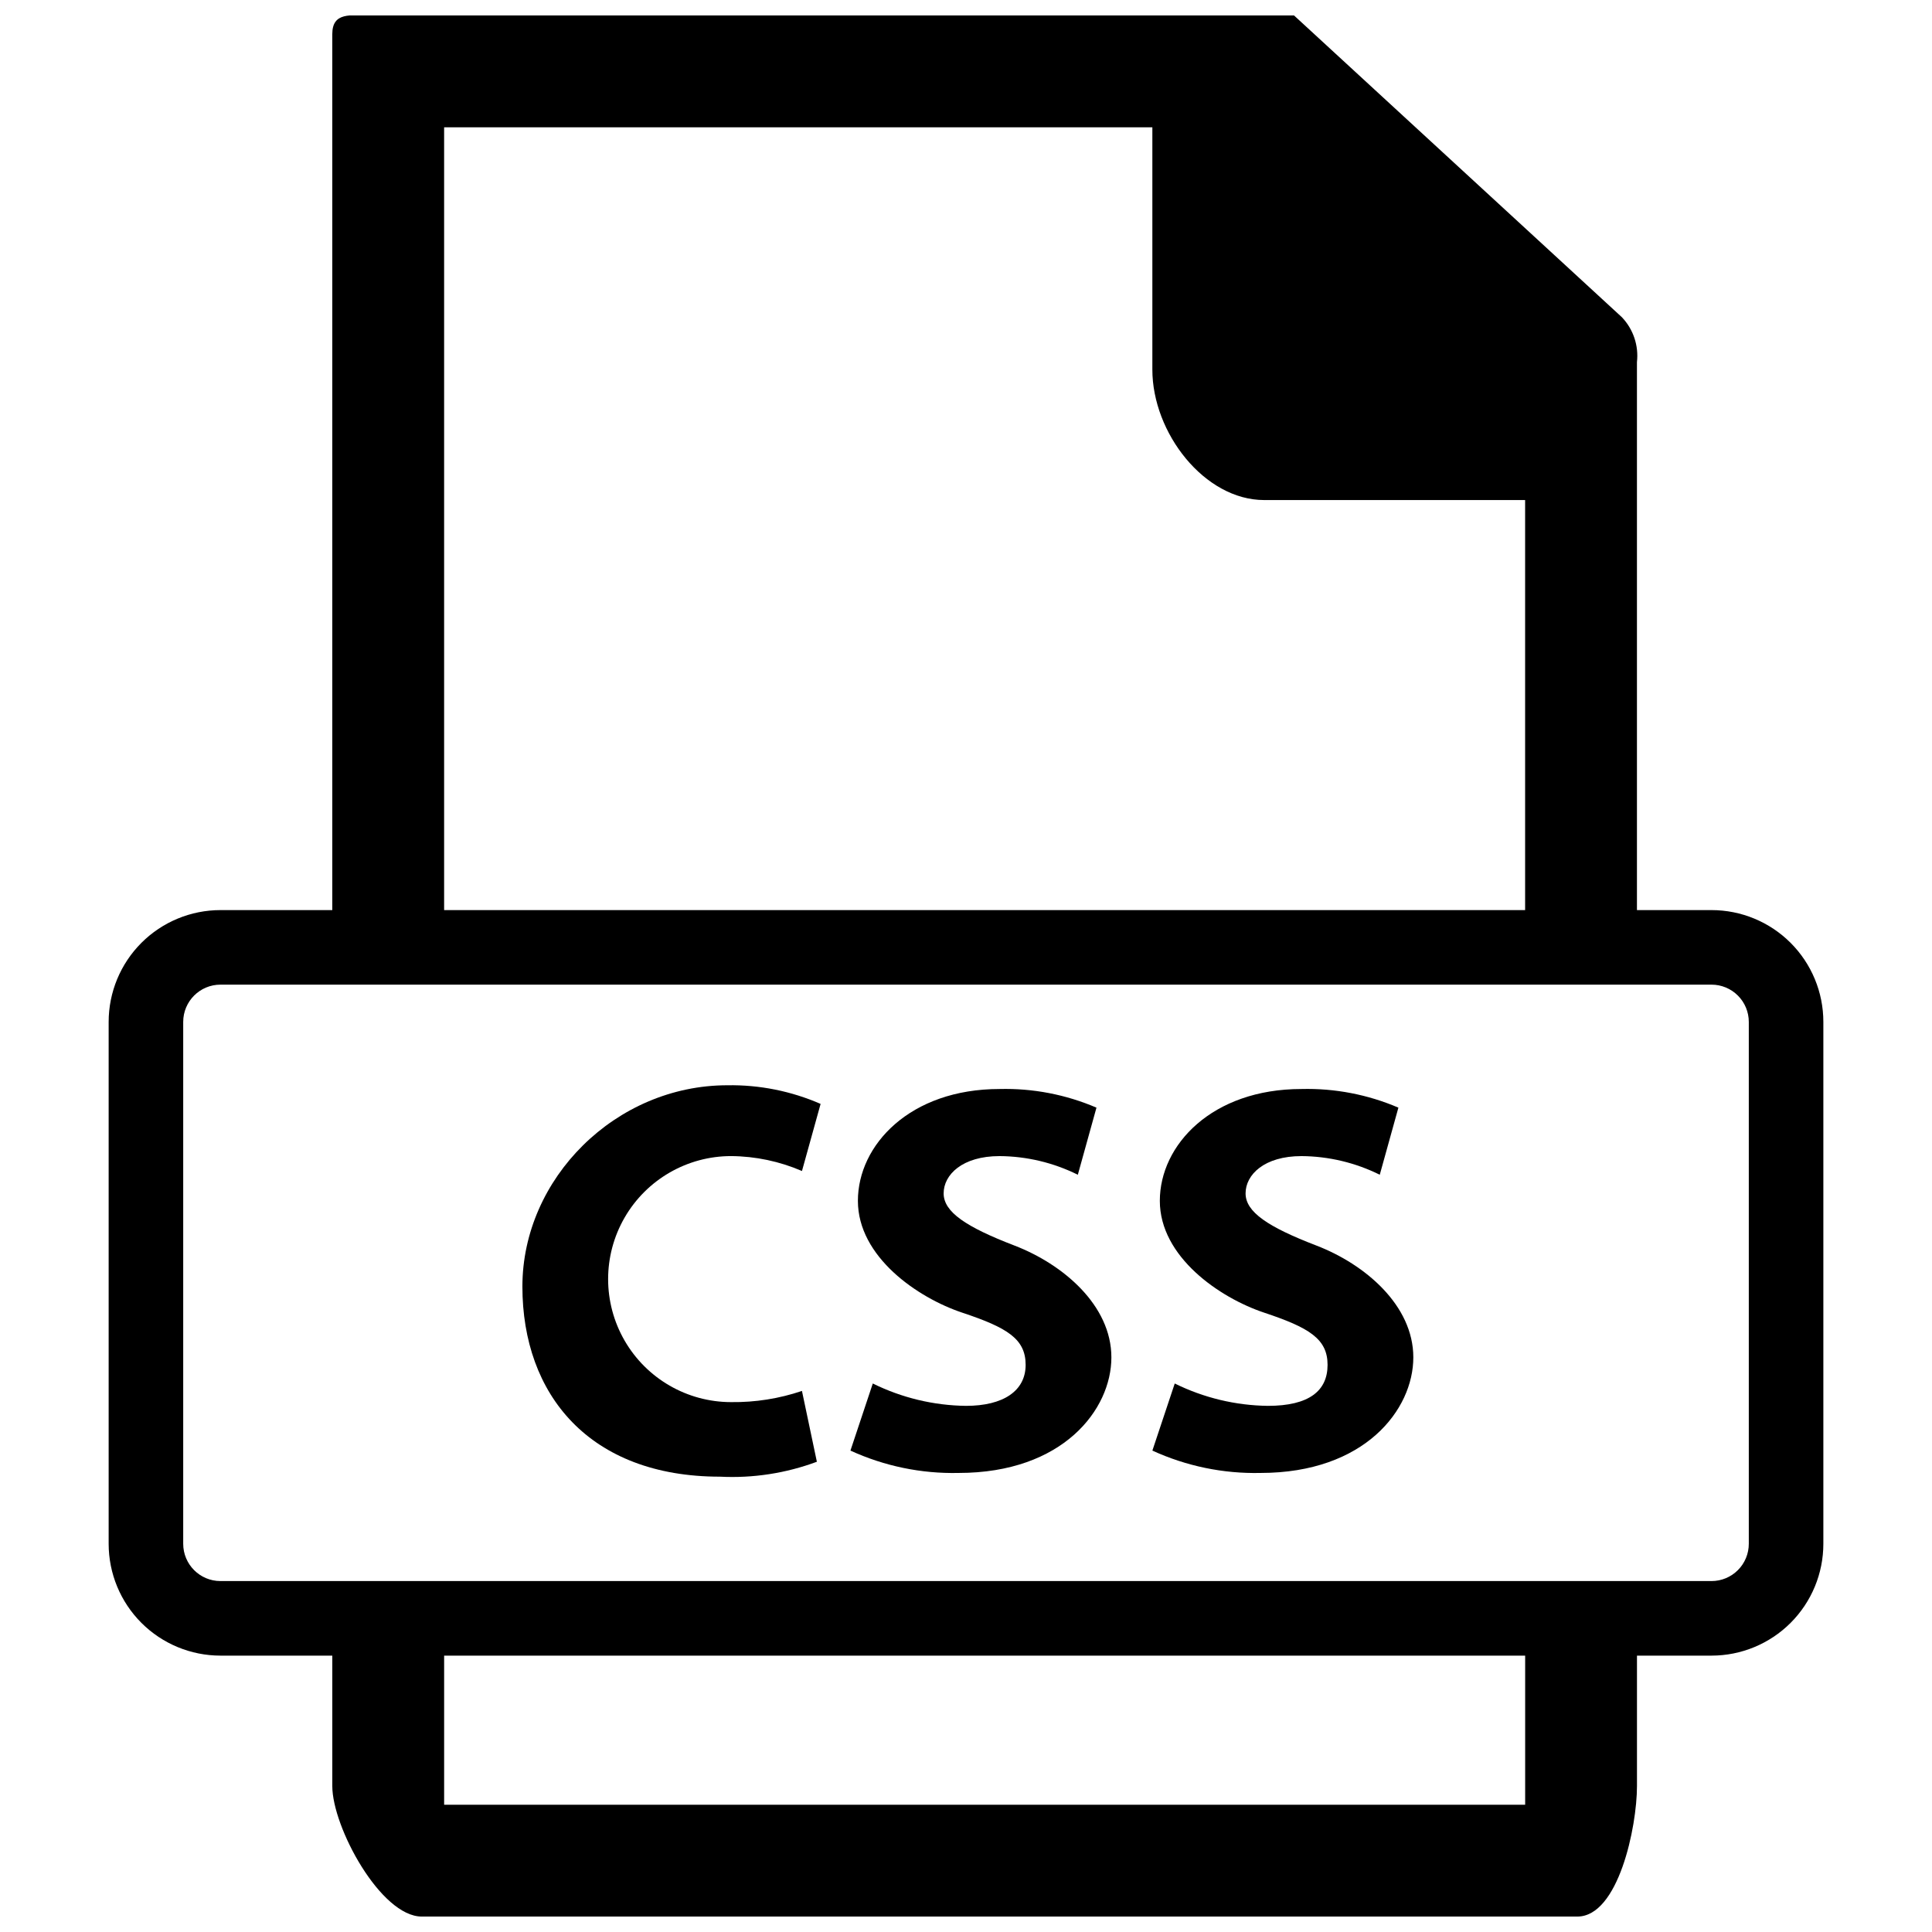
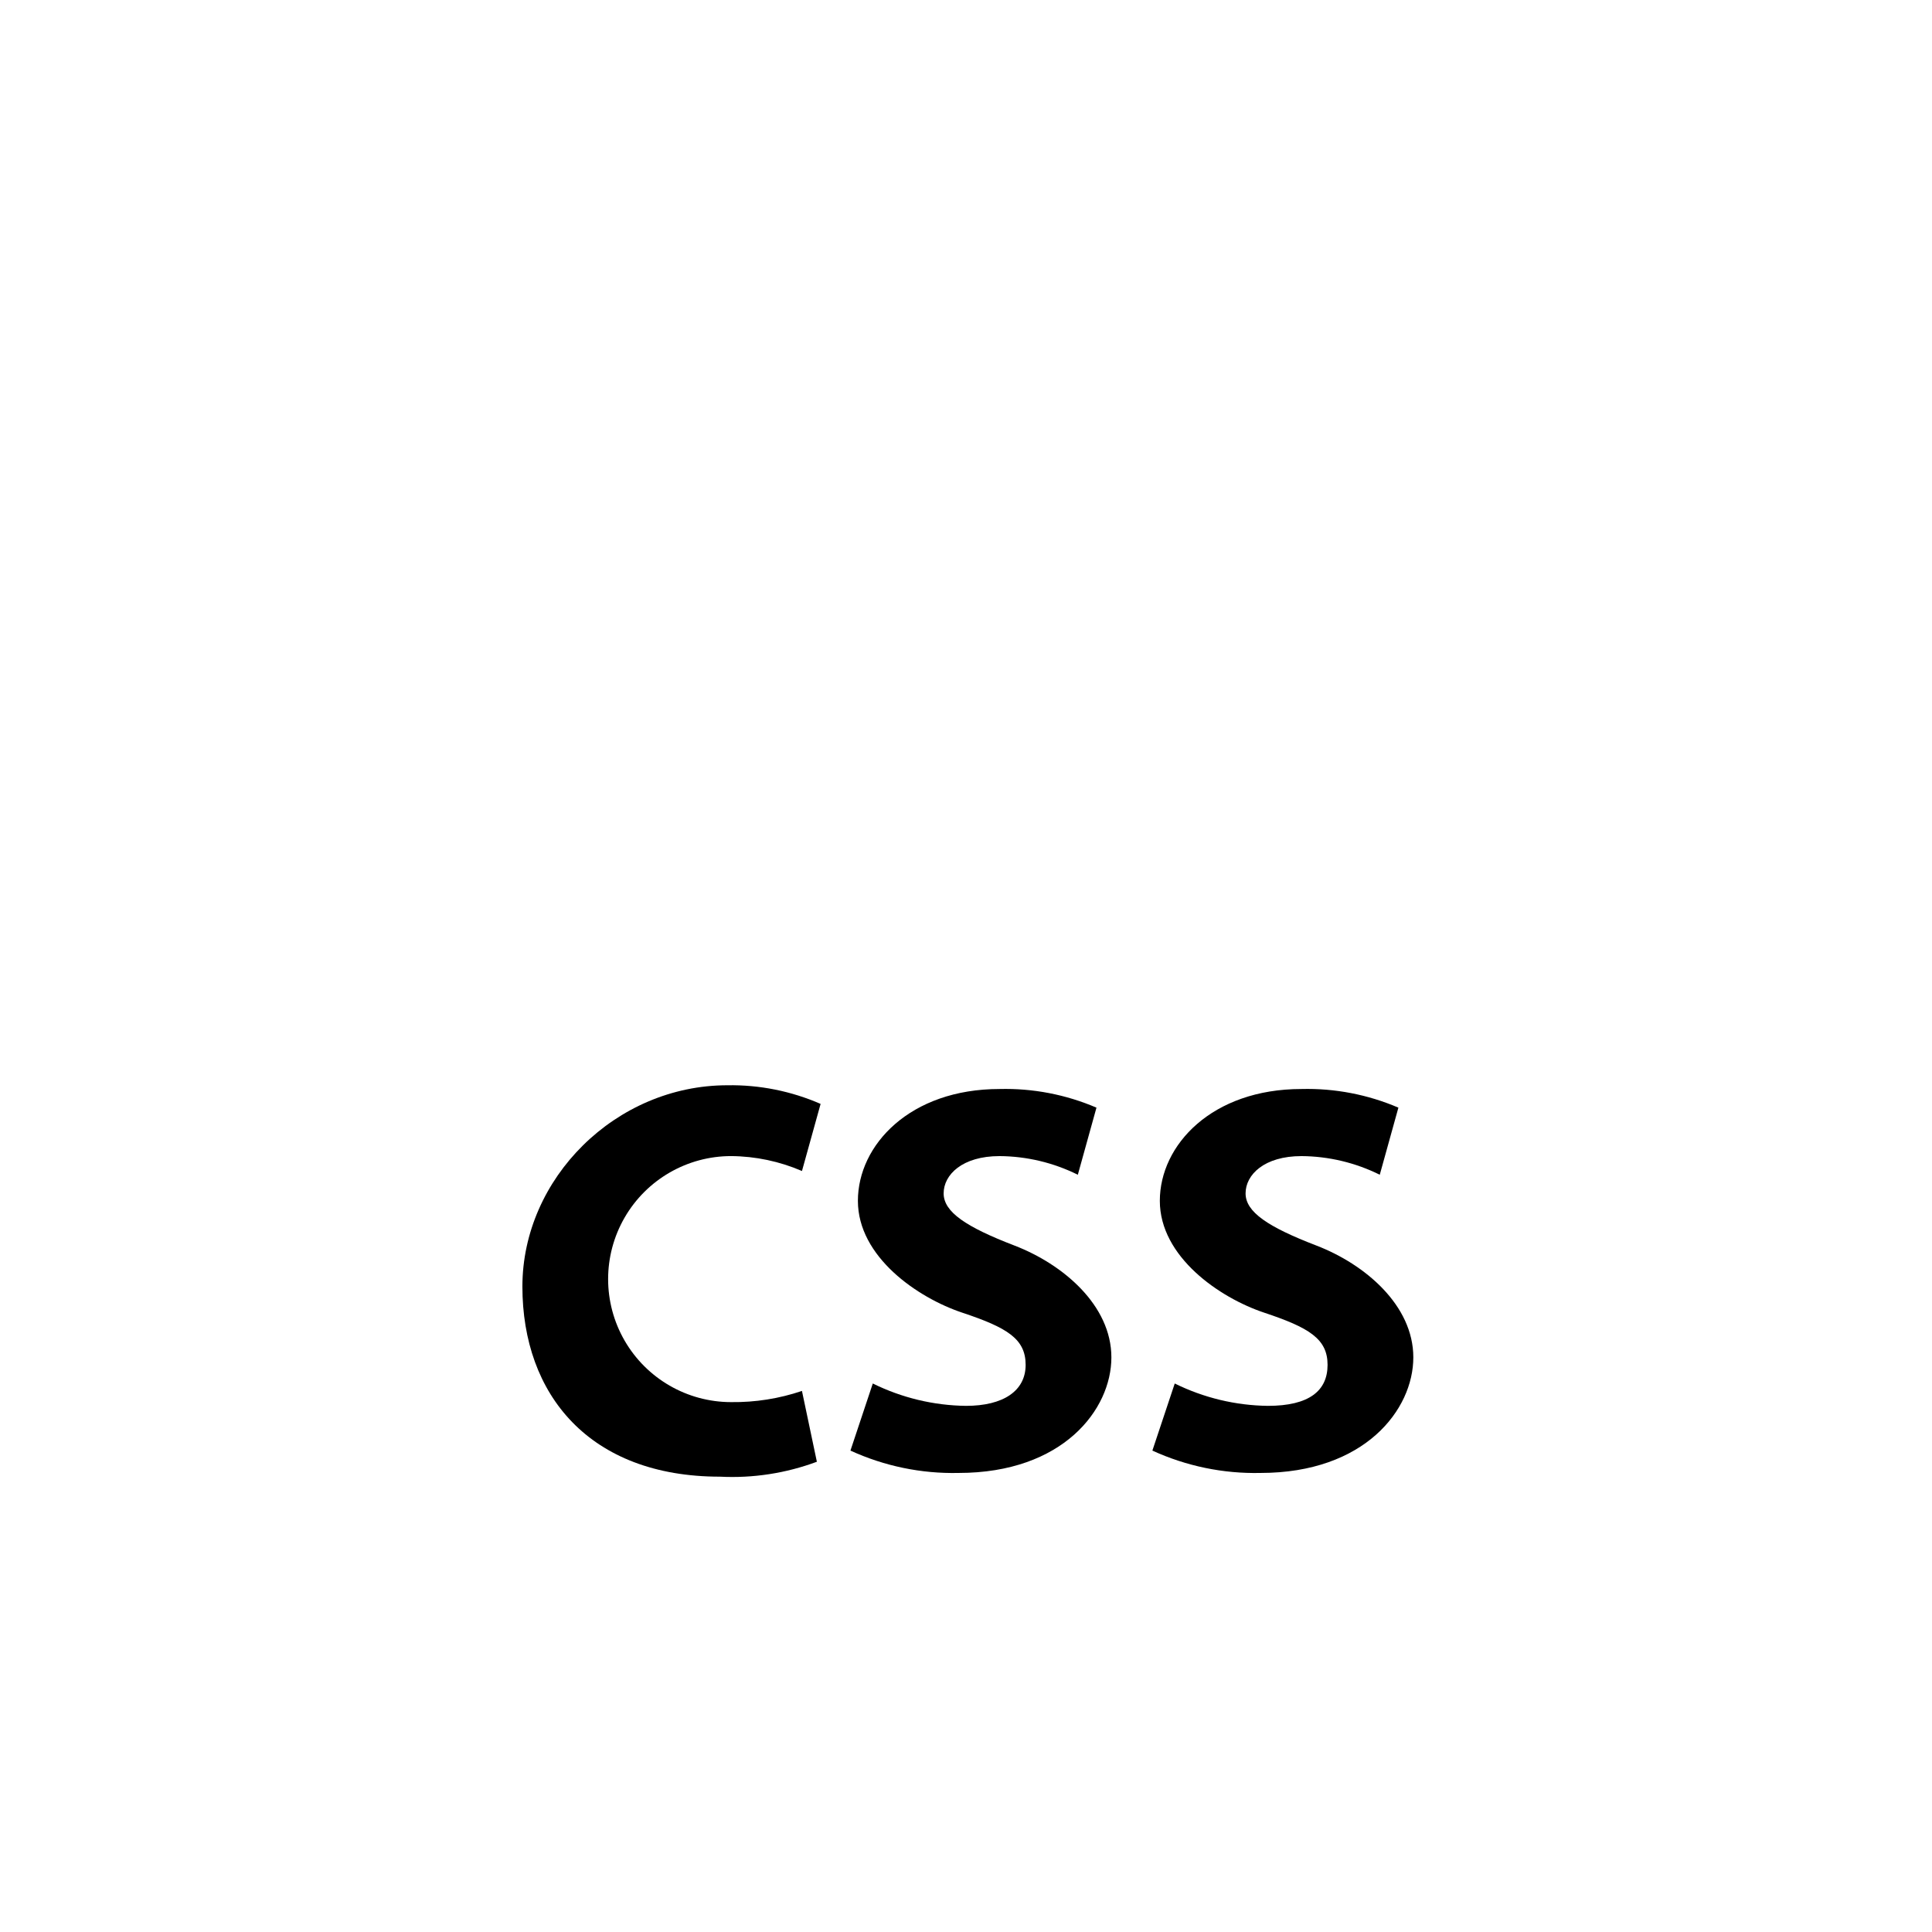
<svg xmlns="http://www.w3.org/2000/svg" width="800px" height="800px" version="1.1" viewBox="144 144 512 512">
  <defs>
    <clipPath id="a">
      <path d="m172 148.09h456v503.81h-456z" />
    </clipPath>
  </defs>
  <g clip-path="url(#a)">
-     <path d="m548.18 622.27h-286.48v-59.273l-29.637 0.004v54.332c0 10.867 12.844 34.574 23.707 34.574h306.24c10.867 0 15.805-23.707 15.805-34.574v-54.332h-29.633v59.273zm25.684-394.16-86.934-80.016h-244.99c-4.938 0-9.879-0.988-9.879 4.938v251.91h29.637v-227.21h187.69v64.211c0 16.793 13.828 34.574 29.637 34.574h69.148v128.42h29.637v-164.97c0.496-4.34-0.949-8.68-3.949-11.855zm53.344 186.71c0-7.859-3.121-15.398-8.68-20.957-5.559-5.555-13.098-8.68-20.957-8.68h-395.14c-7.859 0-15.398 3.125-20.957 8.68-5.555 5.559-8.68 13.098-8.68 20.957v138.3c0 7.859 3.125 15.398 8.68 20.957 5.559 5.555 13.098 8.68 20.957 8.68h395.14c7.859 0 15.398-3.125 20.957-8.68 5.559-5.559 8.68-13.098 8.68-20.957zm-19.758 138.3c0 2.621-1.039 5.133-2.894 6.984-1.852 1.852-4.363 2.894-6.984 2.894h-395.14c-5.457 0-9.879-4.422-9.879-9.879v-138.3c0-5.457 4.422-9.879 9.879-9.879h395.14c2.621 0 5.133 1.043 6.984 2.894 1.855 1.852 2.894 4.363 2.894 6.984z" />
-   </g>
+     </g>
  <path d="m360.48 531.38c-8.203 3.055-16.945 4.398-25.684 3.953-34.574 0-52.355-21.734-52.355-50.383s24.695-53.344 54.332-53.344h-0.004c8.492-0.141 16.914 1.543 24.699 4.941l-4.938 17.781h-0.004c-5.93-2.559-12.312-3.902-18.77-3.953-11.645 0-22.406 6.215-28.23 16.301-5.824 10.086-5.824 22.512 0 32.598 5.824 10.086 16.586 16.301 28.23 16.301 6.379 0.082 12.727-0.918 18.77-2.965z" />
  <path d="m375.3 510.64c7.688 3.797 16.125 5.824 24.699 5.926 9.879 0 15.805-3.953 15.805-10.867 0-6.914-4.938-9.879-16.793-13.828-11.855-3.953-27.66-14.816-27.66-29.637 0-14.816 13.828-29.637 37.539-29.637 8.816-0.223 17.578 1.465 25.684 4.941l-4.938 17.781h-0.004c-6.449-3.203-13.543-4.891-20.742-4.941-9.879 0-14.816 4.938-14.816 9.879 0 4.938 5.926 8.891 18.77 13.828s25.684 15.805 25.684 29.637c0 13.828-12.844 30.625-40.504 30.625-9.875 0.219-19.672-1.809-28.648-5.926z" />
  <path d="m455.32 510.64c7.684 3.797 16.125 5.824 24.695 5.926 10.867 0 15.805-3.953 15.805-10.867 0-6.914-4.938-9.879-16.793-13.828-11.855-3.953-27.66-14.816-27.66-29.637 0-14.816 13.828-29.637 37.539-29.637 8.816-0.223 17.578 1.465 25.684 4.941l-4.938 17.781c-6.453-3.203-13.547-4.891-20.746-4.941-9.879 0-14.816 4.938-14.816 9.879 0 4.938 5.926 8.891 18.77 13.828s25.684 15.805 25.684 29.637c0 13.828-12.844 30.625-40.504 30.625-9.875 0.219-19.672-1.809-28.648-5.926z" />
</svg>